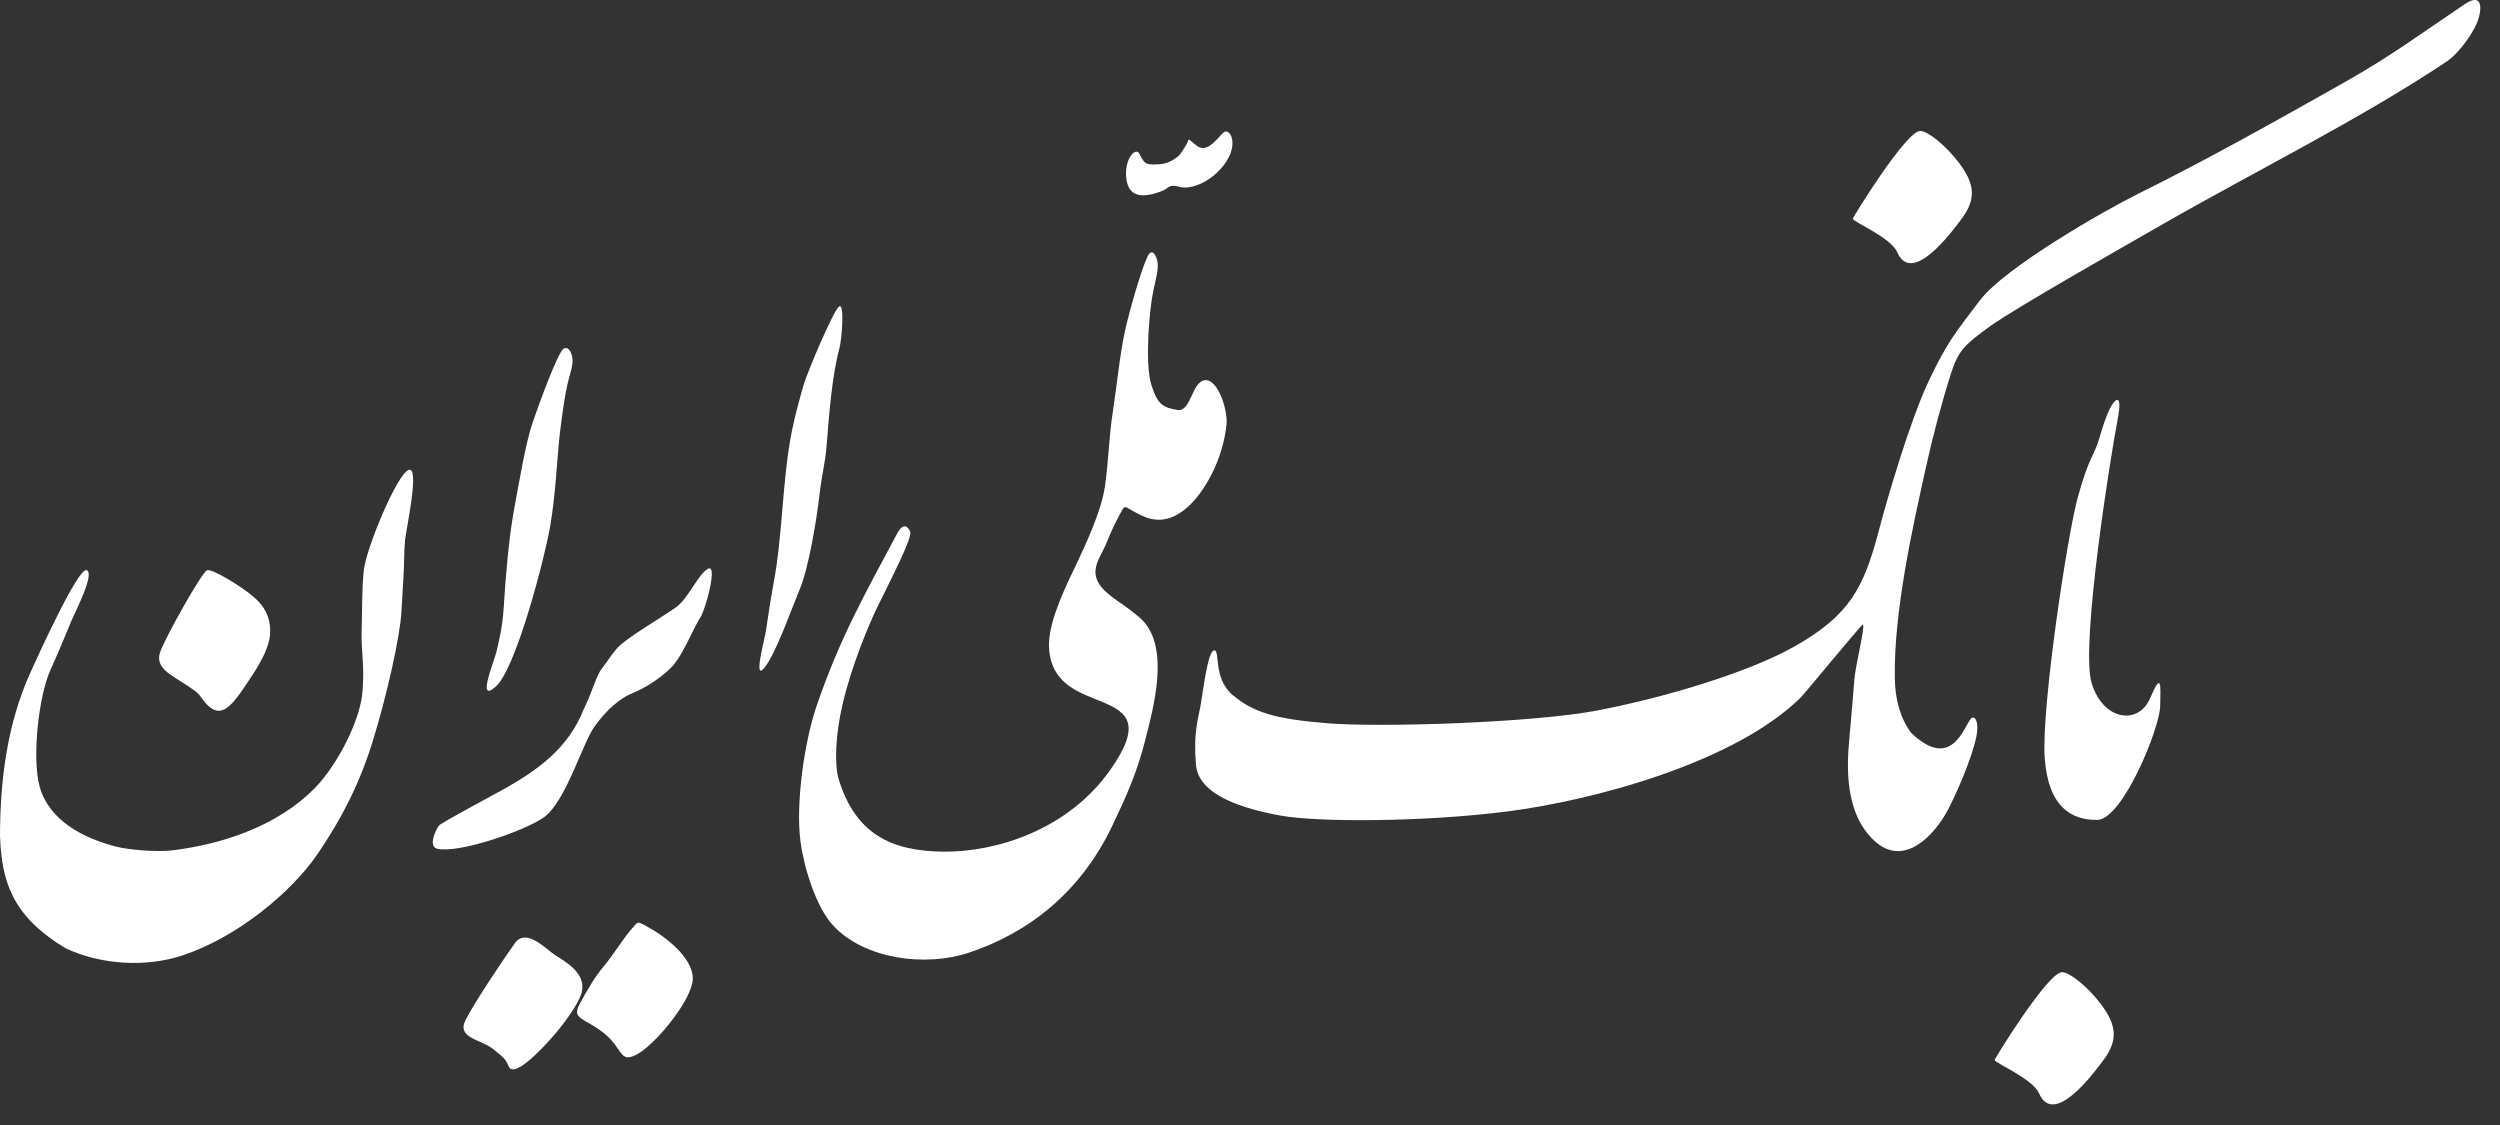
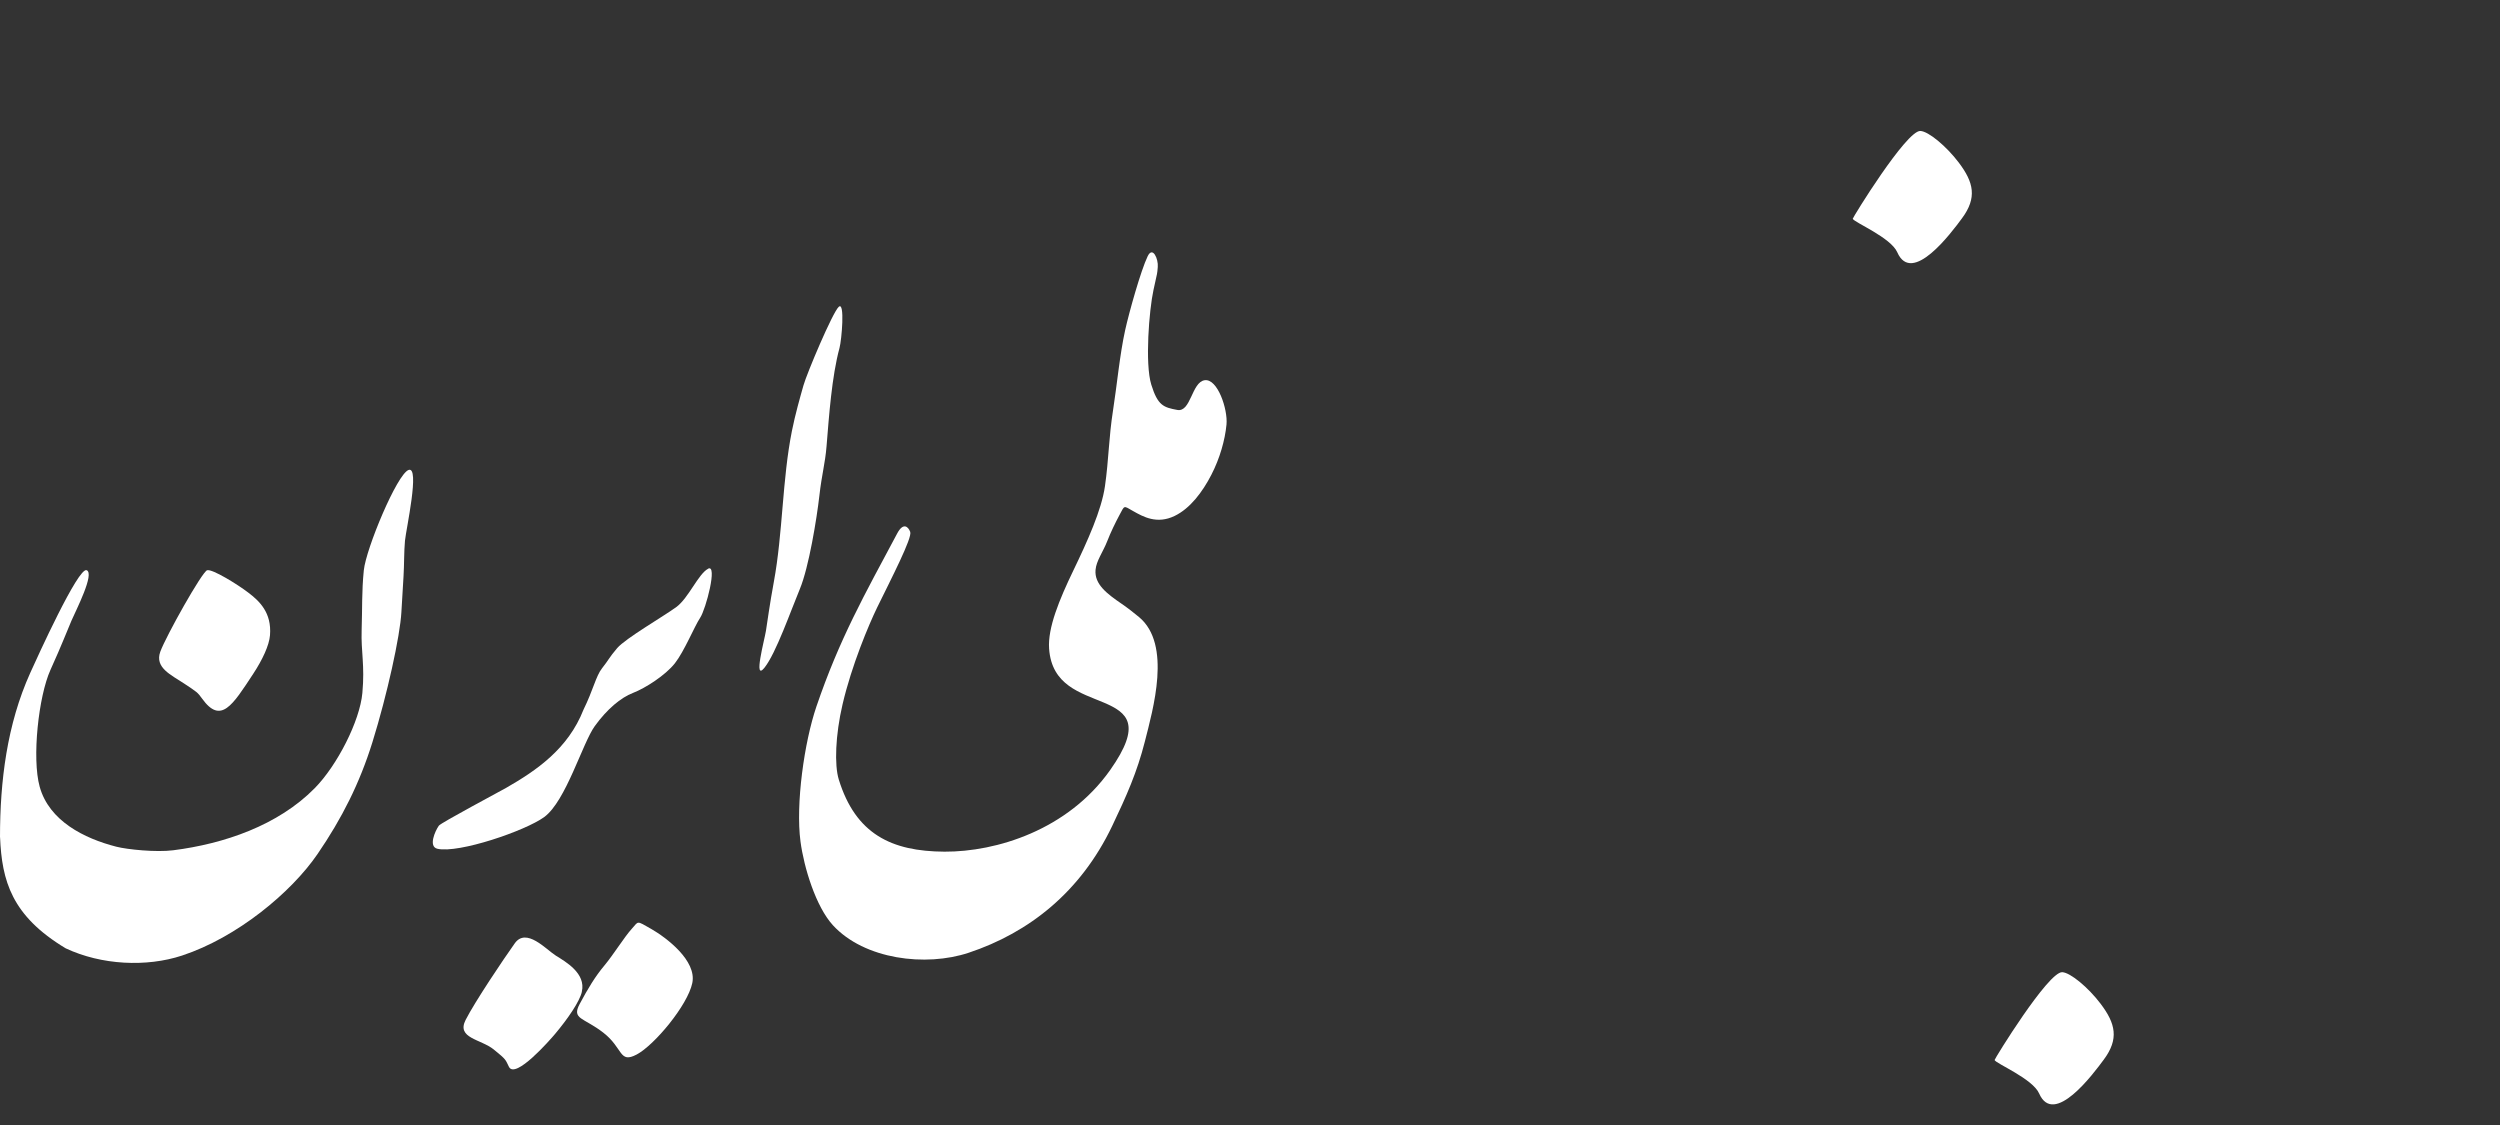
<svg xmlns="http://www.w3.org/2000/svg" width="120" height="54" viewBox="0 0 120 54" fill="none">
  <rect x="0" y="0" width="120" height="54" fill="#333333" stroke="none" />
-   <path fill-rule="evenodd" clip-rule="evenodd" d="M58.763 6.339C58.502 6.512 57.984 7.414 57.446 6.996C56.909 6.581 57.151 6.616 56.893 7.031C56.632 7.446 56.632 7.464 56.34 7.653C56.047 7.842 55.787 7.895 55.404 7.895C55.02 7.895 54.919 7.861 54.712 7.411C54.504 6.962 53.879 7.741 54.09 8.728C54.297 9.715 55.372 9.316 55.752 9.178C56.132 9.039 56.063 8.813 56.619 8.97C57.172 9.127 58.212 8.709 58.838 7.792C59.46 6.874 59.029 6.164 58.769 6.337L58.763 6.339Z" fill="white" />
  <path fill-rule="evenodd" clip-rule="evenodd" d="M100.983 50.86C101.717 49.871 101.55 49.134 100.832 48.184C100.233 47.392 99.376 46.684 98.988 46.665C98.315 46.631 95.727 50.844 95.74 50.882C95.809 51.054 97.568 51.778 97.879 52.488C98.584 54.095 100.472 51.552 100.983 50.86Z" fill="white" />
  <path fill-rule="evenodd" clip-rule="evenodd" d="M27.928 47.602C28.135 46.718 27.148 46.163 26.68 45.87C26.212 45.575 25.26 44.5 24.707 45.282C24.153 46.062 22.802 48.07 22.35 48.956C21.9 49.839 23.079 49.873 23.701 50.376C24.324 50.879 24.254 50.86 24.43 51.209C24.736 51.821 26.401 49.919 26.646 49.626C27.252 48.905 27.819 48.081 27.931 47.604L27.928 47.602Z" fill="white" />
  <path fill-rule="evenodd" clip-rule="evenodd" d="M33.23 47.187C33.456 46.112 31.982 45.003 31.256 44.588C30.527 44.173 30.668 44.208 30.32 44.588C29.974 44.968 29.437 45.836 29.003 46.354C28.569 46.873 28.224 47.445 27.825 48.19C27.426 48.934 28.016 48.831 28.968 49.575C29.921 50.32 29.713 51.065 30.562 50.616C31.41 50.166 33.004 48.259 33.23 47.187Z" fill="white" />
  <path fill-rule="evenodd" clip-rule="evenodd" d="M9.946 27.369C9.702 27.439 7.973 30.522 7.693 31.285C7.417 32.048 8.212 32.394 8.837 32.809C9.46 33.224 9.478 33.224 9.704 33.538C10.601 34.78 11.159 33.86 12.159 32.336C12.593 31.676 12.923 30.977 12.96 30.49C13.048 29.399 12.441 28.843 11.92 28.447C11.401 28.048 10.191 27.303 9.946 27.372V27.369Z" fill="white" />
-   <path fill-rule="evenodd" clip-rule="evenodd" d="M101.643 20.142C101.938 18.653 101.417 19.206 101.159 19.866C100.898 20.523 100.917 20.576 100.71 21.217C100.502 21.858 100.244 22.028 99.739 23.85C99.233 25.672 97.983 33.964 98.145 36.358C98.308 38.752 99.443 39.369 100.664 39.356C101.883 39.345 103.668 34.956 103.689 33.897C103.71 32.839 103.758 32.216 103.205 33.517C102.651 34.815 100.952 34.607 100.398 32.788C99.845 30.968 101.351 21.632 101.646 20.142H101.643Z" fill="white" />
  <path fill-rule="evenodd" clip-rule="evenodd" d="M0.003 40.188C0.09 42.274 0.553 43.957 3.152 45.519C4.868 46.325 7.025 46.431 8.738 45.867C11.372 44.998 13.973 42.851 15.247 40.986C16.415 39.278 17.264 37.595 17.878 35.621C18.586 33.341 19.205 30.524 19.267 29.381C19.301 28.739 19.336 28.221 19.37 27.649C19.405 27.077 19.389 26.505 19.439 25.952C19.493 25.398 20.168 22.355 19.612 22.558C19.056 22.76 17.57 26.335 17.463 27.372C17.359 28.412 17.394 29.192 17.359 30.248C17.325 31.304 17.516 31.91 17.394 33.261C17.272 34.613 16.181 36.743 15.106 37.834C13.345 39.622 10.757 40.502 8.315 40.813C7.501 40.917 6.115 40.779 5.578 40.64C4.038 40.244 2.362 39.406 1.905 37.765C1.524 36.395 1.851 33.416 2.423 32.152C2.995 30.889 3.203 30.317 3.429 29.795C3.655 29.277 4.557 27.526 4.158 27.369C3.756 27.212 1.785 31.562 1.455 32.291C0.333 34.775 0 37.494 0 40.191L0.003 40.188Z" fill="white" />
  <path fill-rule="evenodd" clip-rule="evenodd" d="M33.99 27.3C33.522 27.542 33.054 28.702 32.466 29.136C31.878 29.569 30.024 30.641 29.625 31.109C29.226 31.578 29.226 31.663 28.896 32.08C28.606 32.447 28.468 33.131 28.01 34.059C27.268 35.951 25.744 36.986 24.294 37.818C24.02 37.978 21.166 39.491 21.065 39.632C20.892 39.874 20.546 40.638 20.996 40.741C22.007 40.975 25.217 39.882 26.124 39.217C27.165 38.454 27.96 35.666 28.55 34.852C29.138 34.038 29.798 33.485 30.386 33.259C30.974 33.033 31.945 32.41 32.394 31.838C32.844 31.266 33.33 30.072 33.607 29.654C33.884 29.237 34.456 27.056 33.987 27.298L33.99 27.3Z" fill="white" />
  <path fill-rule="evenodd" clip-rule="evenodd" d="M94.174 10.481C94.908 9.491 94.74 8.755 94.022 7.805C93.421 7.012 92.567 6.305 92.179 6.286C91.506 6.252 88.917 10.465 88.931 10.502C89 10.675 90.758 11.399 91.069 12.109C91.774 13.716 93.663 11.173 94.174 10.481Z" fill="white" />
  <path fill-rule="evenodd" clip-rule="evenodd" d="M40.263 14.724C39.965 14.987 38.72 17.945 38.566 18.501C38.409 19.054 38.167 19.903 38.012 20.685C37.547 23.007 37.576 25.601 37.145 27.925C36.938 29.051 36.834 29.849 36.765 30.282C36.696 30.716 36.142 32.743 36.696 32.048C37.249 31.354 37.959 29.311 38.393 28.271C38.826 27.231 39.207 24.877 39.329 23.802C39.451 22.728 39.606 22.26 39.675 21.411C39.792 19.977 39.925 18.073 40.297 16.7C40.401 16.317 40.561 14.46 40.263 14.726V14.724Z" fill="white" />
-   <path fill-rule="evenodd" clip-rule="evenodd" d="M27.06 16.732C26.784 16.889 25.901 19.312 25.571 20.267C25.241 21.22 24.93 23.073 24.669 24.494C24.408 25.915 24.254 27.923 24.185 29.067C24.116 30.21 23.924 30.833 23.839 31.25C23.751 31.665 22.834 33.831 23.805 32.948C24.775 32.065 26.127 26.851 26.403 25.292C26.68 23.733 26.749 21.775 26.887 20.685C27.026 19.594 27.114 19.004 27.233 18.466C27.356 17.929 27.425 17.825 27.475 17.461C27.529 17.096 27.337 16.578 27.06 16.732Z" fill="white" />
-   <path fill-rule="evenodd" clip-rule="evenodd" d="M118.297 0.208C116.18 1.626 114.81 2.671 112.437 4.006C109.227 5.815 105.96 7.653 102.656 9.289C101.01 10.103 96.23 12.84 95.035 14.418C93.841 15.995 93.463 16.418 92.575 18.299C91.686 20.179 90.593 23.909 90.183 25.47C89.465 28.21 88.787 29.524 86.164 31.014C83.876 32.312 79.801 33.501 76.705 34.097C73.612 34.693 66.318 34.924 63.748 34.719C61.178 34.517 60.149 34.182 59.175 33.368C58.202 32.554 58.588 31.181 58.274 31.218C57.96 31.258 57.734 33.307 57.617 33.921C57.5 34.536 57.273 35.257 57.409 36.727C57.545 38.199 59.742 38.837 61.498 39.153C63.253 39.47 68.339 39.465 72.377 38.946C76.412 38.427 83.196 36.642 86.409 33.506C86.638 33.283 89.385 29.923 89.423 29.971C89.532 30.112 89.058 31.929 89.008 32.639C88.954 33.349 88.885 34.163 88.766 35.48C88.643 36.797 88.54 39.05 89.979 40.366C91.418 41.683 92.878 40.034 93.479 38.911C93.854 38.209 94.634 36.464 94.862 35.371C94.974 34.836 94.889 34.434 94.692 34.443C94.357 34.453 93.86 37.206 91.734 35.177C91.197 34.445 90.966 33.559 90.95 32.535C90.904 29.298 91.819 25.257 92.46 22.363C92.774 20.945 93.213 19.28 93.652 17.913C93.998 16.838 94.293 16.546 95.522 15.66C96.751 14.777 101.829 11.901 103.664 10.845C108.168 8.254 113.209 5.775 117.454 2.945C117.885 2.658 118.444 1.974 118.792 1.317C119.135 0.668 119.295 -0.462 118.3 0.203L118.297 0.208Z" fill="white" />
  <path fill-rule="evenodd" clip-rule="evenodd" d="M43.691 25.531C43.587 25.255 43.345 25.082 43.068 25.601C41.491 28.559 40.302 30.647 39.187 33.916C38.605 35.624 38.185 38.597 38.424 40.396C38.589 41.641 39.161 43.521 39.983 44.415C41.494 46.056 44.436 46.418 46.497 45.732C49.405 44.764 51.87 42.811 53.379 39.659C54.073 38.206 54.581 37.06 54.951 35.602C55.339 34.065 56.254 30.934 54.674 29.62C54.424 29.412 54.139 29.189 53.839 28.982C53.139 28.503 52.525 28.045 52.586 27.354C52.623 26.917 52.94 26.505 53.15 25.97C53.304 25.569 53.549 25.066 53.735 24.72C53.99 24.252 53.913 24.257 54.389 24.531C54.879 24.808 55.533 25.175 56.382 24.765C57.129 24.404 57.717 23.619 58.143 22.794C58.55 22.007 58.8 21.129 58.872 20.376C58.941 19.648 58.443 18.155 57.821 18.251C57.196 18.347 57.166 19.799 56.51 19.677C55.852 19.554 55.573 19.469 55.262 18.464C54.951 17.458 55.158 14.878 55.366 13.926C55.573 12.973 55.539 13.197 55.573 12.816C55.608 12.436 55.331 11.795 55.089 12.298C54.757 12.989 54.193 15.008 54.009 15.841C53.748 17.014 53.605 18.559 53.426 19.693C53.216 21.039 53.224 22.034 53.038 23.337C52.873 24.489 52.2 25.973 51.522 27.38C50.846 28.785 50.285 30.139 50.357 31.139C50.482 32.894 51.87 33.254 52.982 33.724C54.113 34.203 54.834 34.77 53.288 36.962C51.253 39.845 47.816 40.891 45.337 40.88C42.786 40.867 41.071 40.034 40.262 37.419C40.047 36.725 40.097 35.288 40.443 33.807C40.879 31.937 41.704 29.982 42.097 29.173C42.792 27.753 43.795 25.813 43.691 25.534V25.531Z" fill="white" />
</svg>